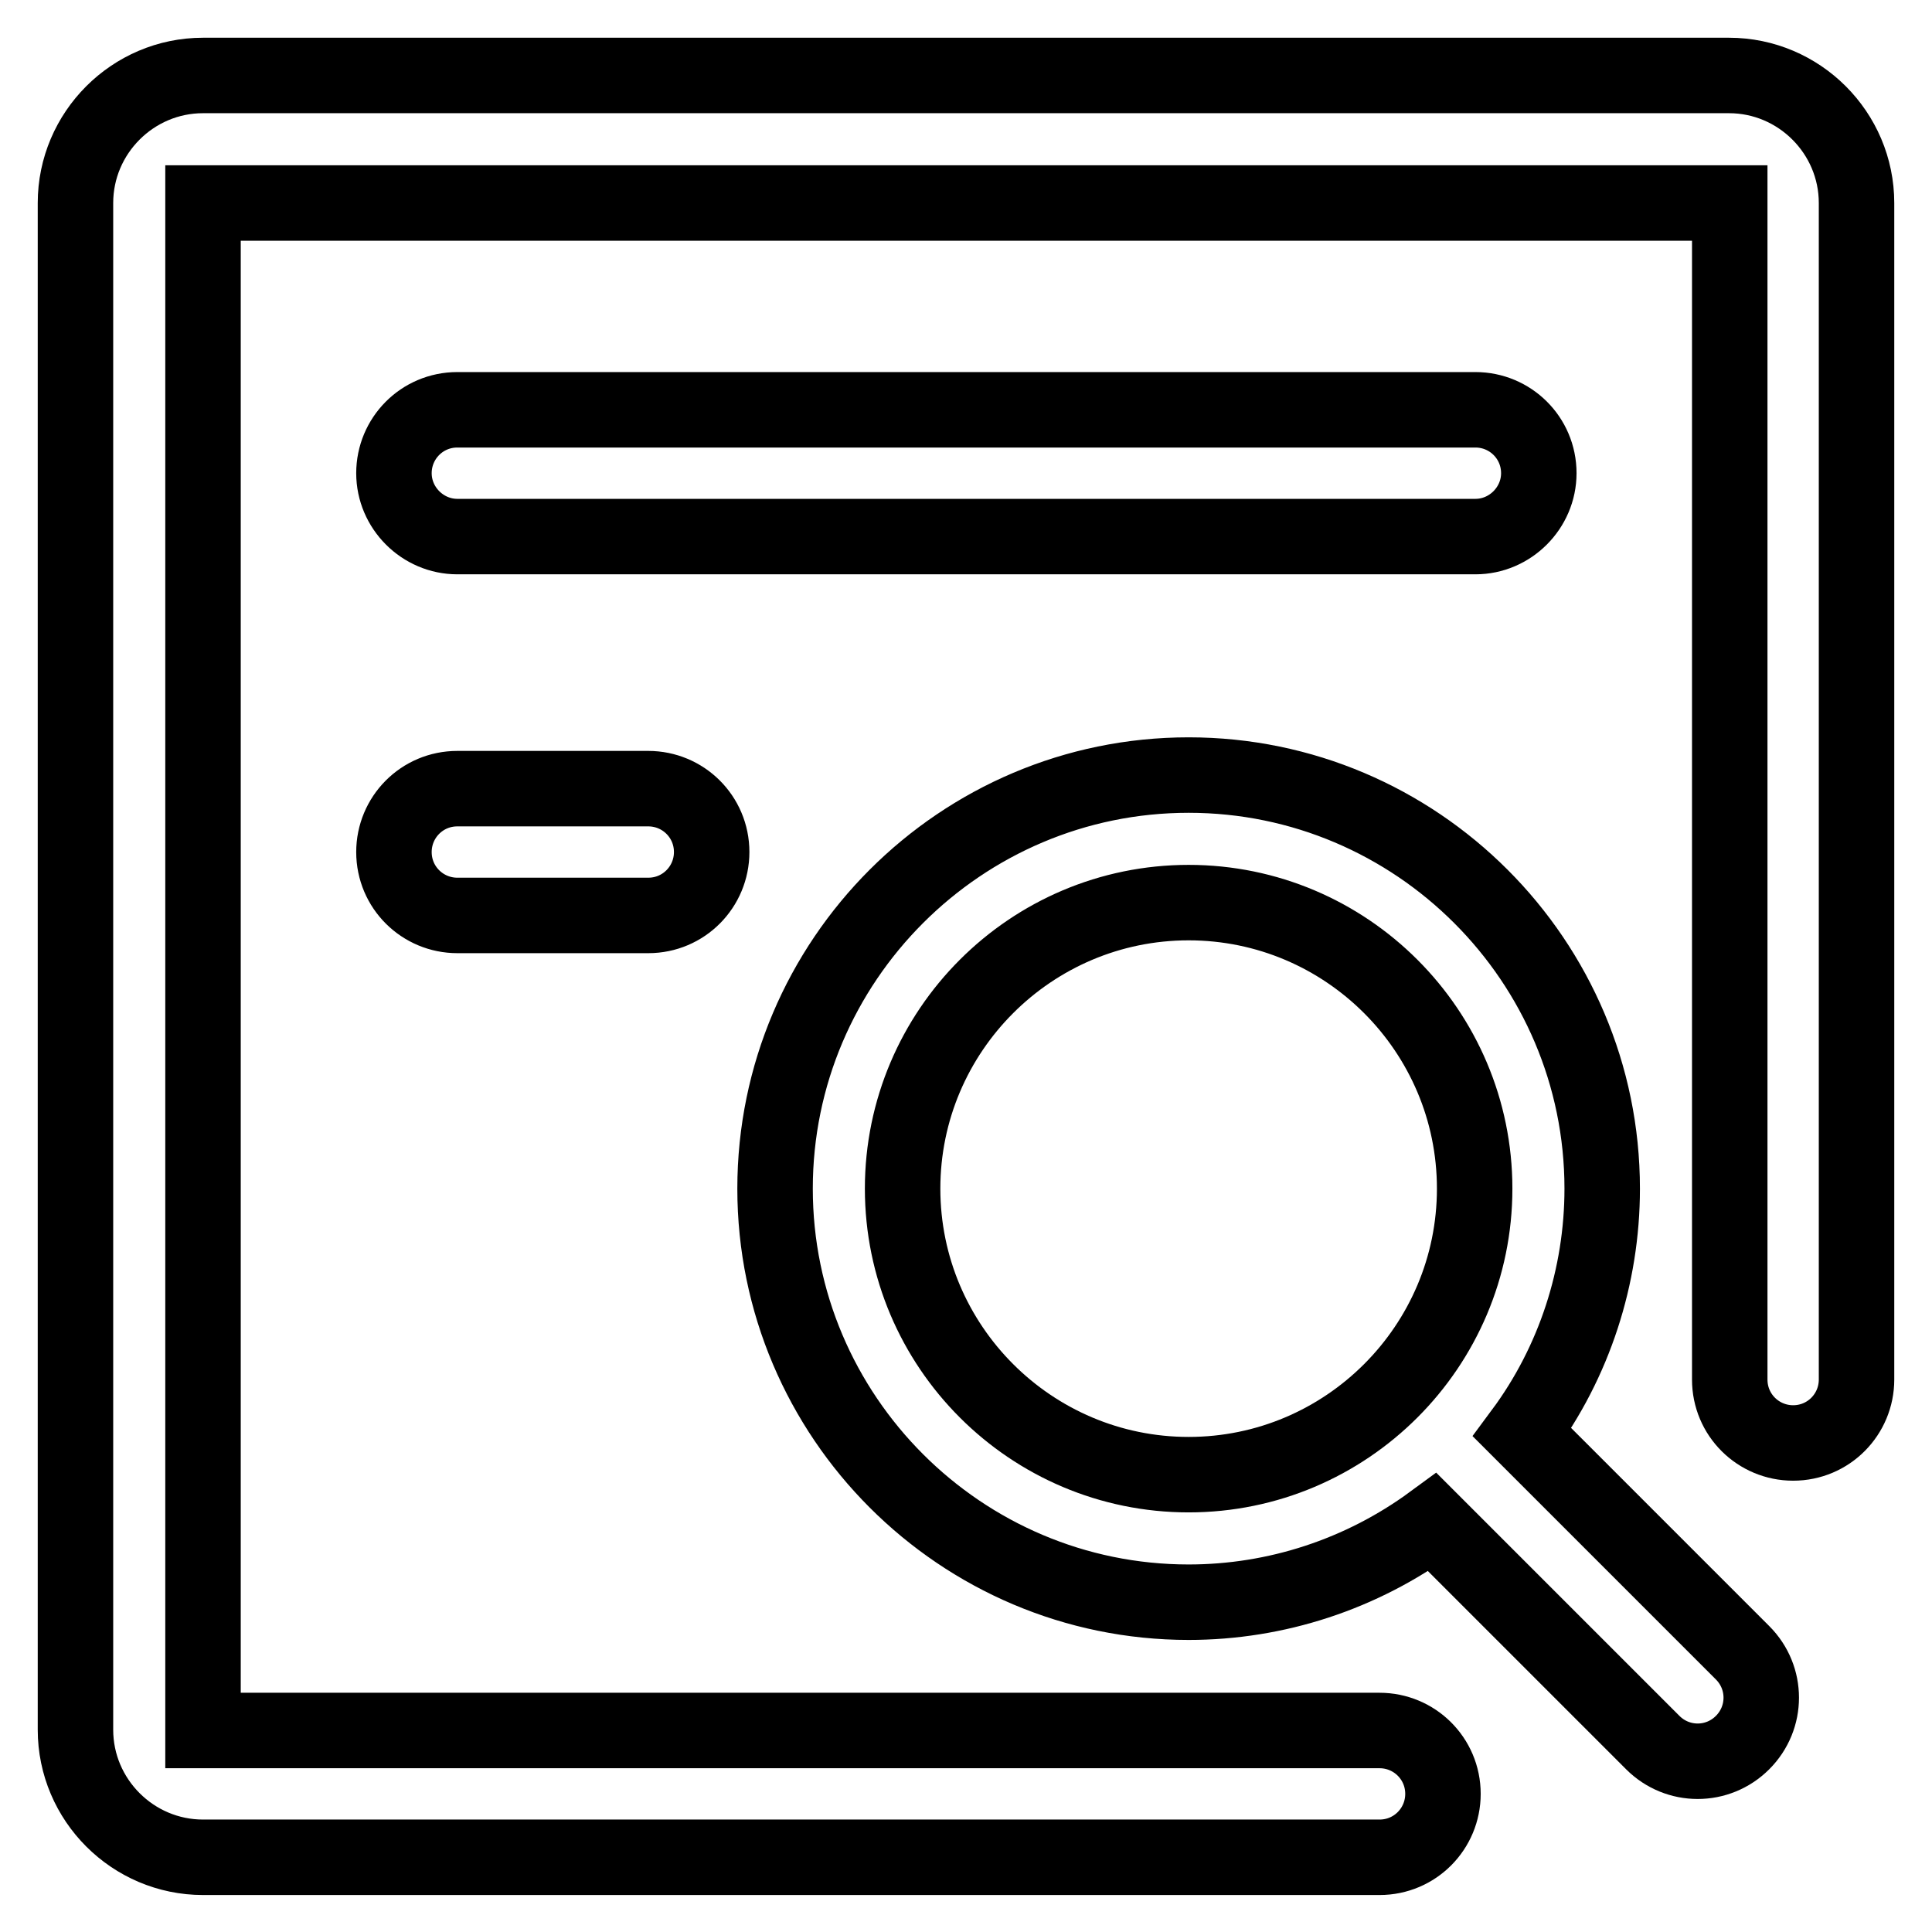
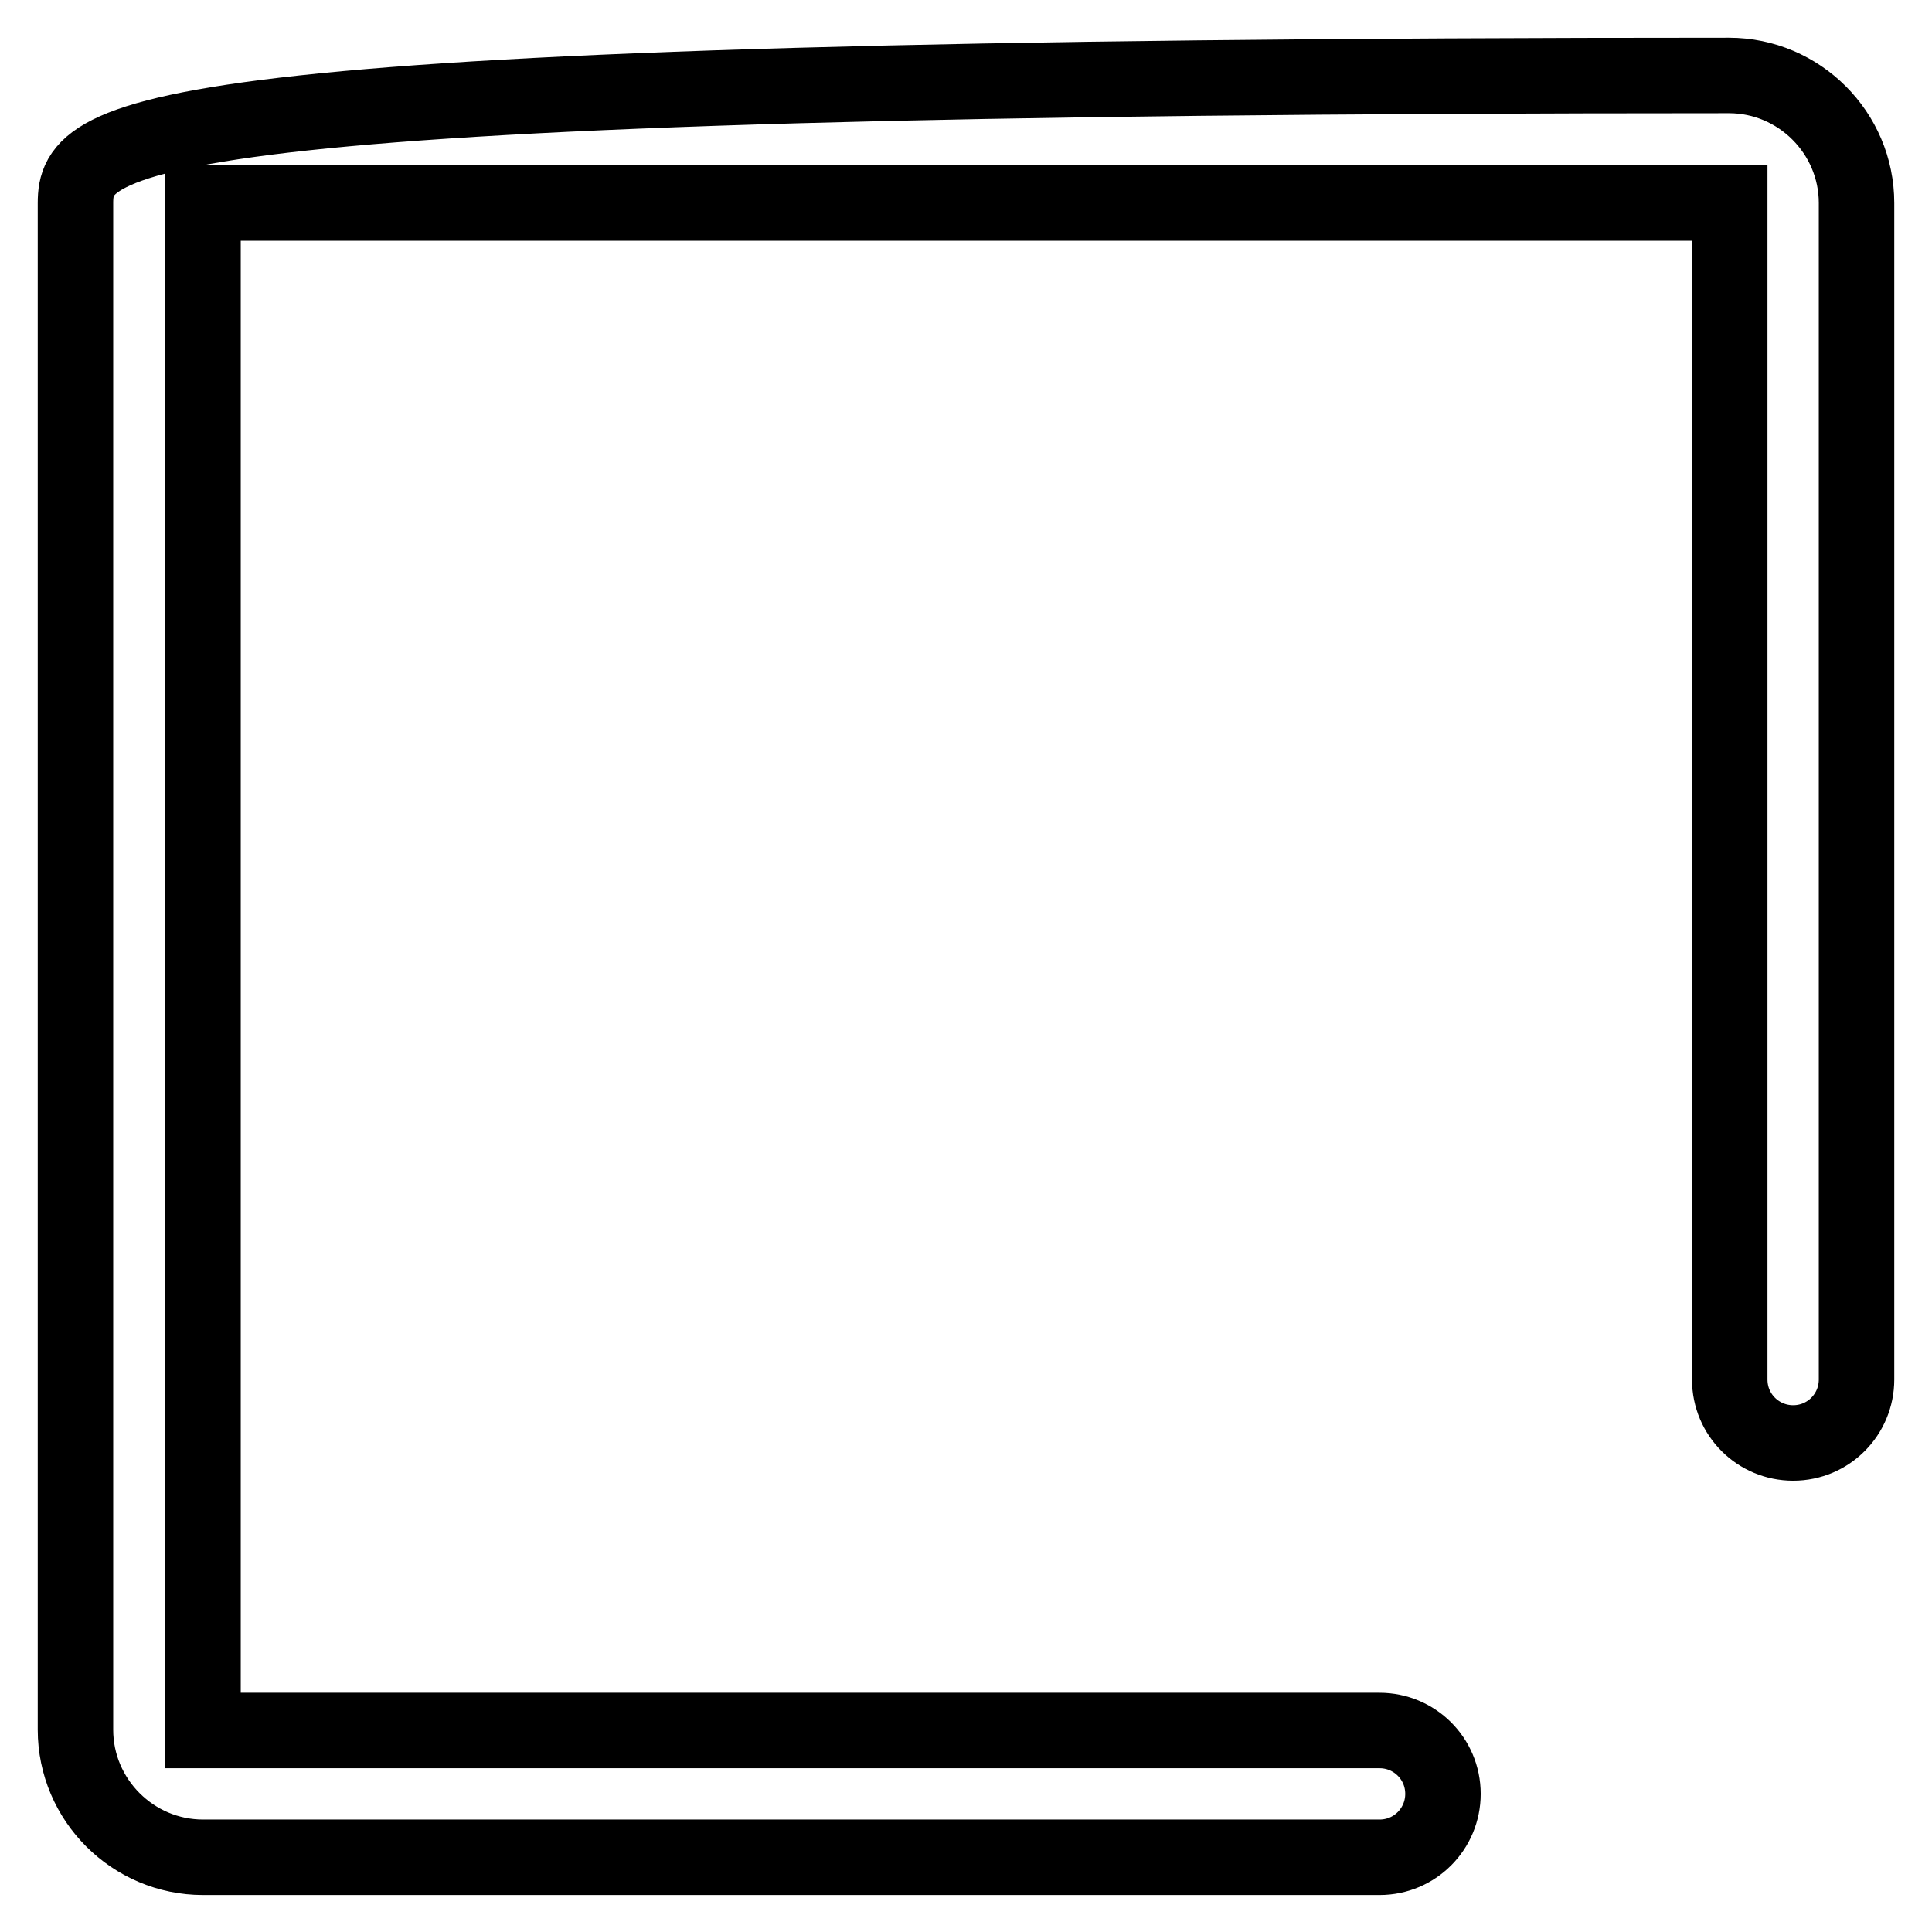
<svg xmlns="http://www.w3.org/2000/svg" version="1.1" x="0px" y="0px" viewBox="0 0 256 256" enable-background="new 0 0 256 256" xml:space="preserve">
  <g>
-     <path stroke-width="10" fill-opacity="0" stroke="#000000" d="M229.1,10H26.9C17.6,10,10,17.6,10,26.9v202.3c0,9.3,7.6,16.9,16.9,16.9h155.9c4.7,0,8.4-3.8,8.4-8.4 c0-4.7-3.8-8.4-8.4-8.4H26.9V26.9h202.3v155.9c0,4.7,3.8,8.4,8.4,8.4c4.7,0,8.4-3.8,8.4-8.4V26.9C246,17.6,238.4,10,229.1,10z" />
-     <path stroke-width="10" fill-opacity="0" stroke="#000000" d="M201.7,189.8c6.9-9.3,10.6-20.7,10.6-32.3c0-30.2-24.6-54.8-54.8-54.8s-54.8,24.6-54.8,54.8 s24.6,54.8,54.8,54.8c11.6,0,22.9-3.7,32.3-10.6l29.2,29.2c3.3,3.3,8.6,3.3,11.9,0c0,0,0,0,0,0c3.3-3.3,3.3-8.6,0-11.9c0,0,0,0,0,0 L201.7,189.8L201.7,189.8z M119.6,157.5c0-20.9,17-37.9,37.9-37.9s37.9,17,37.9,37.9s-17,37.9-37.9,37.9S119.6,178.4,119.6,157.5z  M203.9,62.7c0-4.7-3.8-8.4-8.4-8.4H60.6c-4.7,0-8.4,3.8-8.4,8.4s3.8,8.4,8.4,8.4h134.9C200.1,71.1,203.9,67.3,203.9,62.7z  M60.6,104.5c-4.7,0-8.4,3.8-8.4,8.4c0,4.7,3.8,8.4,8.4,8.4h25.3c4.7,0,8.4-3.8,8.4-8.4c0-4.7-3.8-8.4-8.4-8.4H60.6z" />
+     <path stroke-width="10" fill-opacity="0" stroke="#000000" d="M229.1,10C17.6,10,10,17.6,10,26.9v202.3c0,9.3,7.6,16.9,16.9,16.9h155.9c4.7,0,8.4-3.8,8.4-8.4 c0-4.7-3.8-8.4-8.4-8.4H26.9V26.9h202.3v155.9c0,4.7,3.8,8.4,8.4,8.4c4.7,0,8.4-3.8,8.4-8.4V26.9C246,17.6,238.4,10,229.1,10z" />
  </g>
</svg>